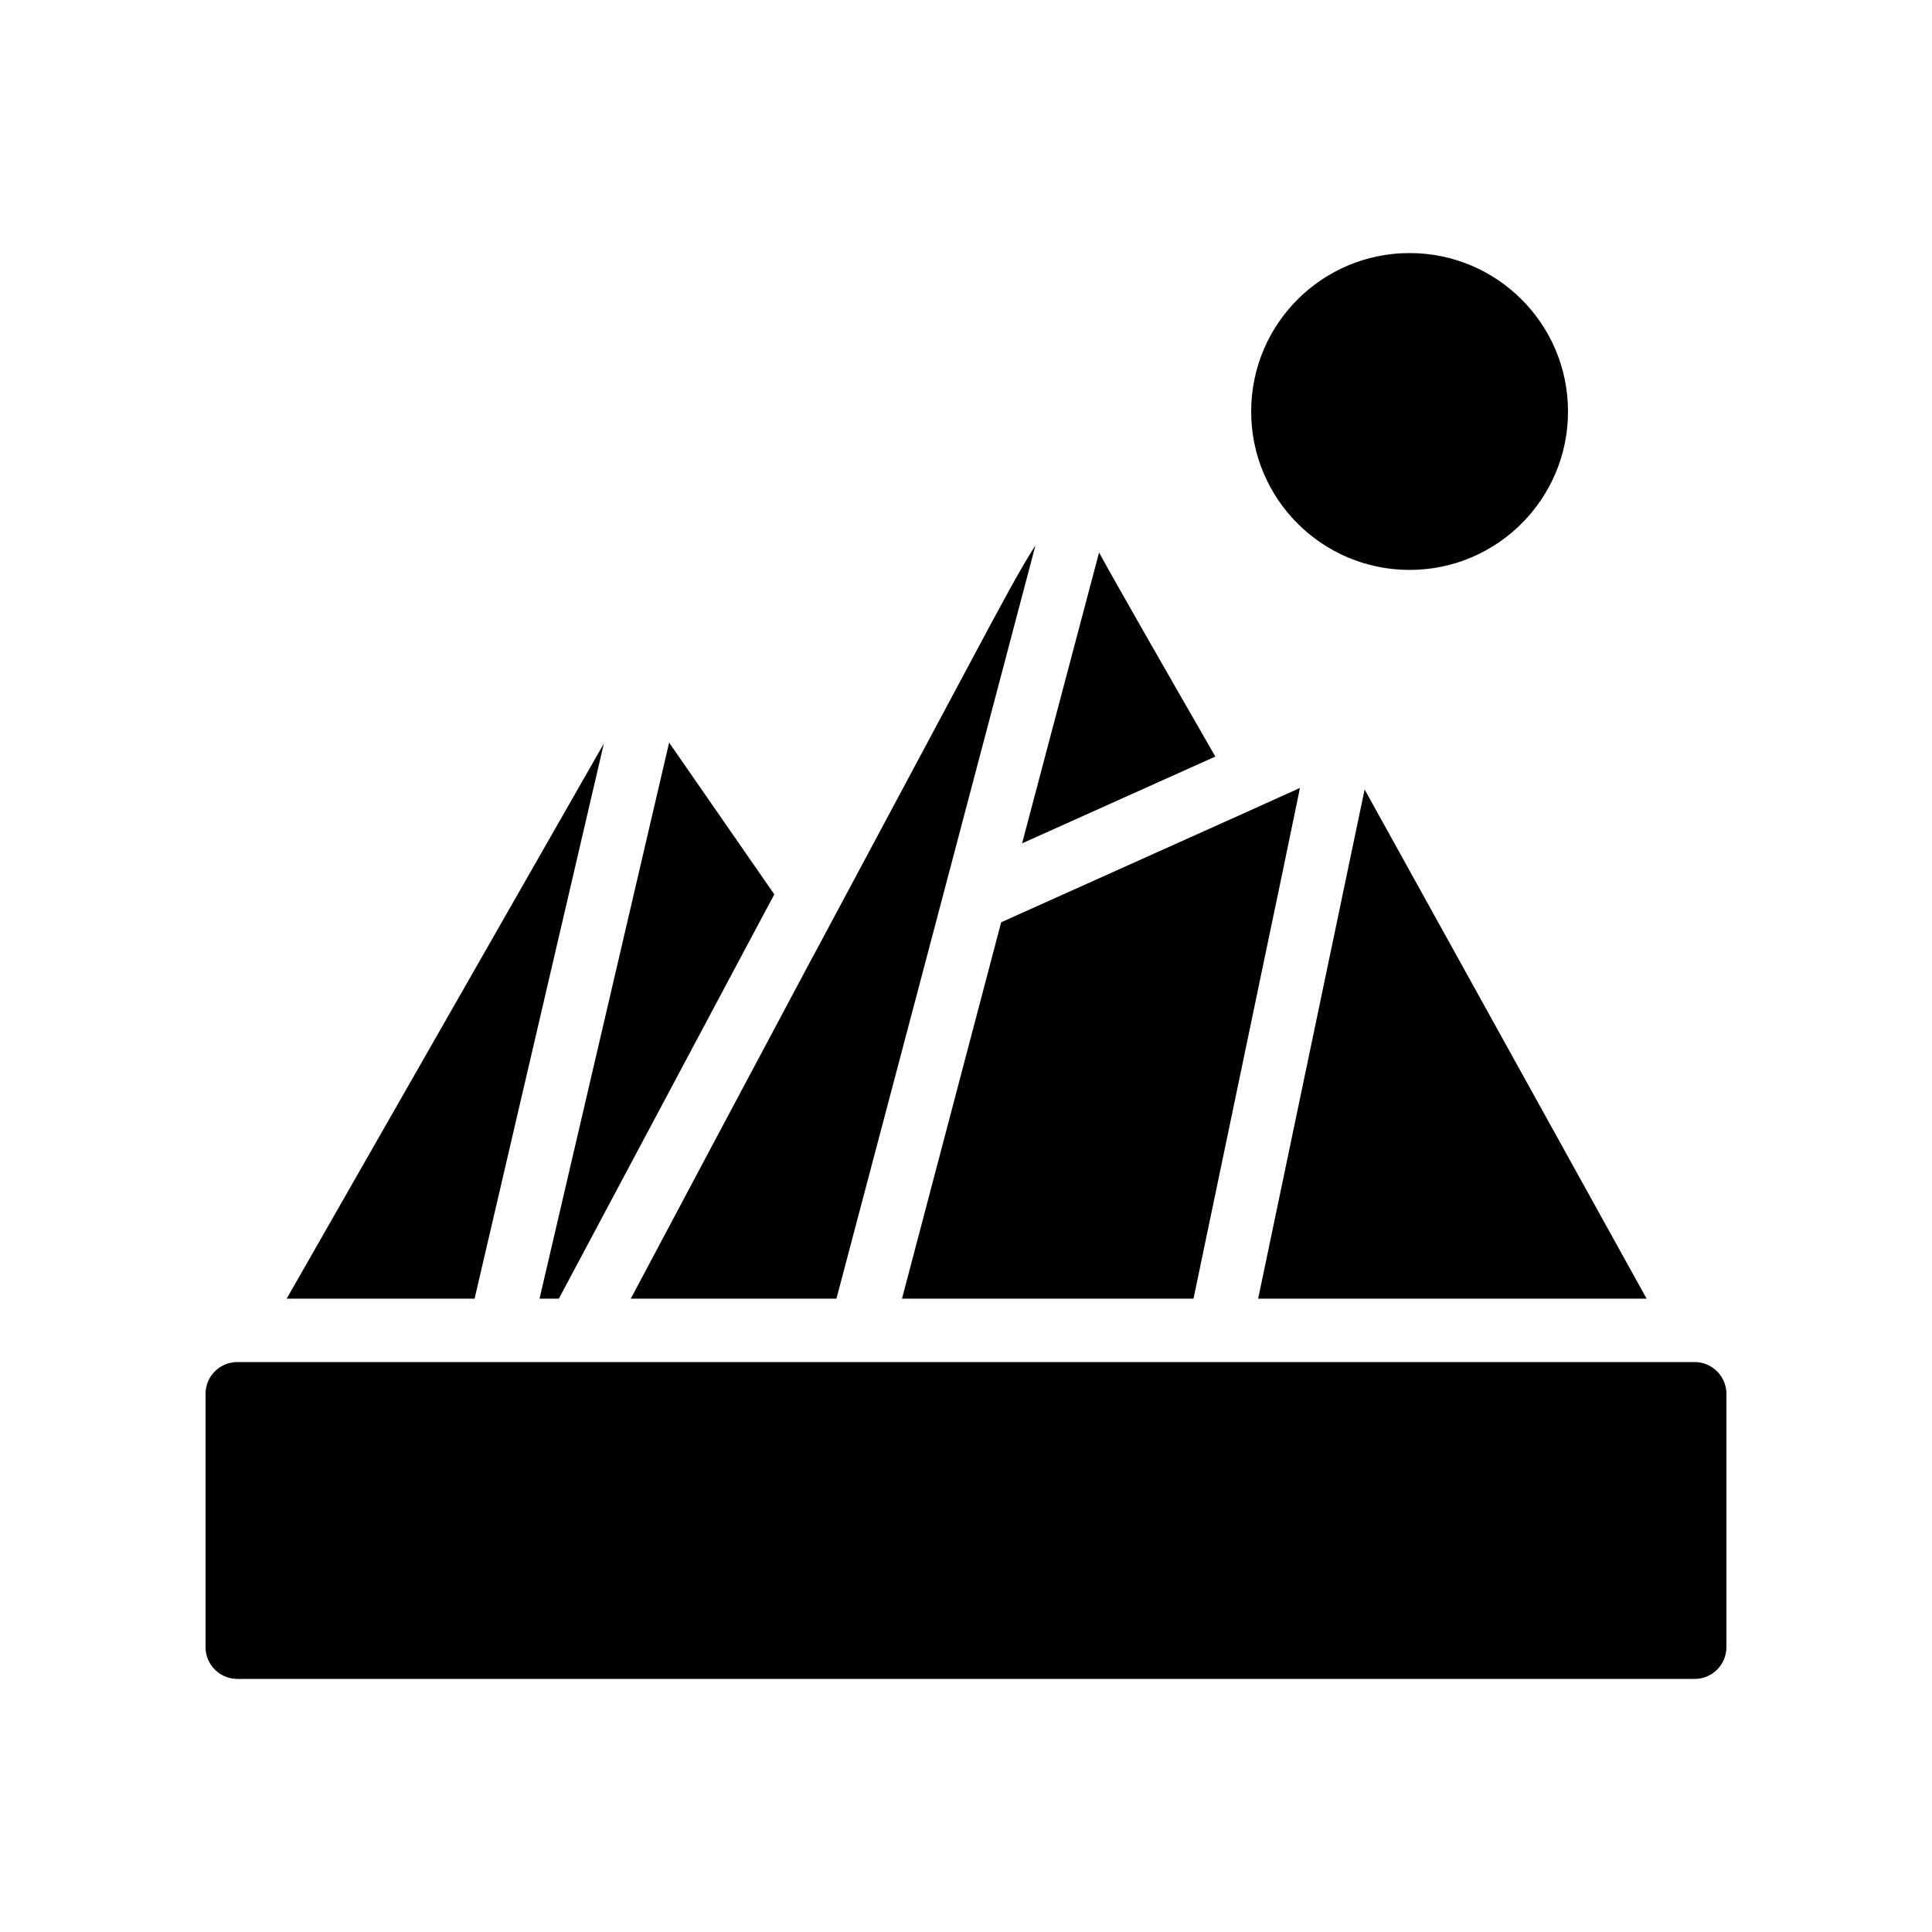
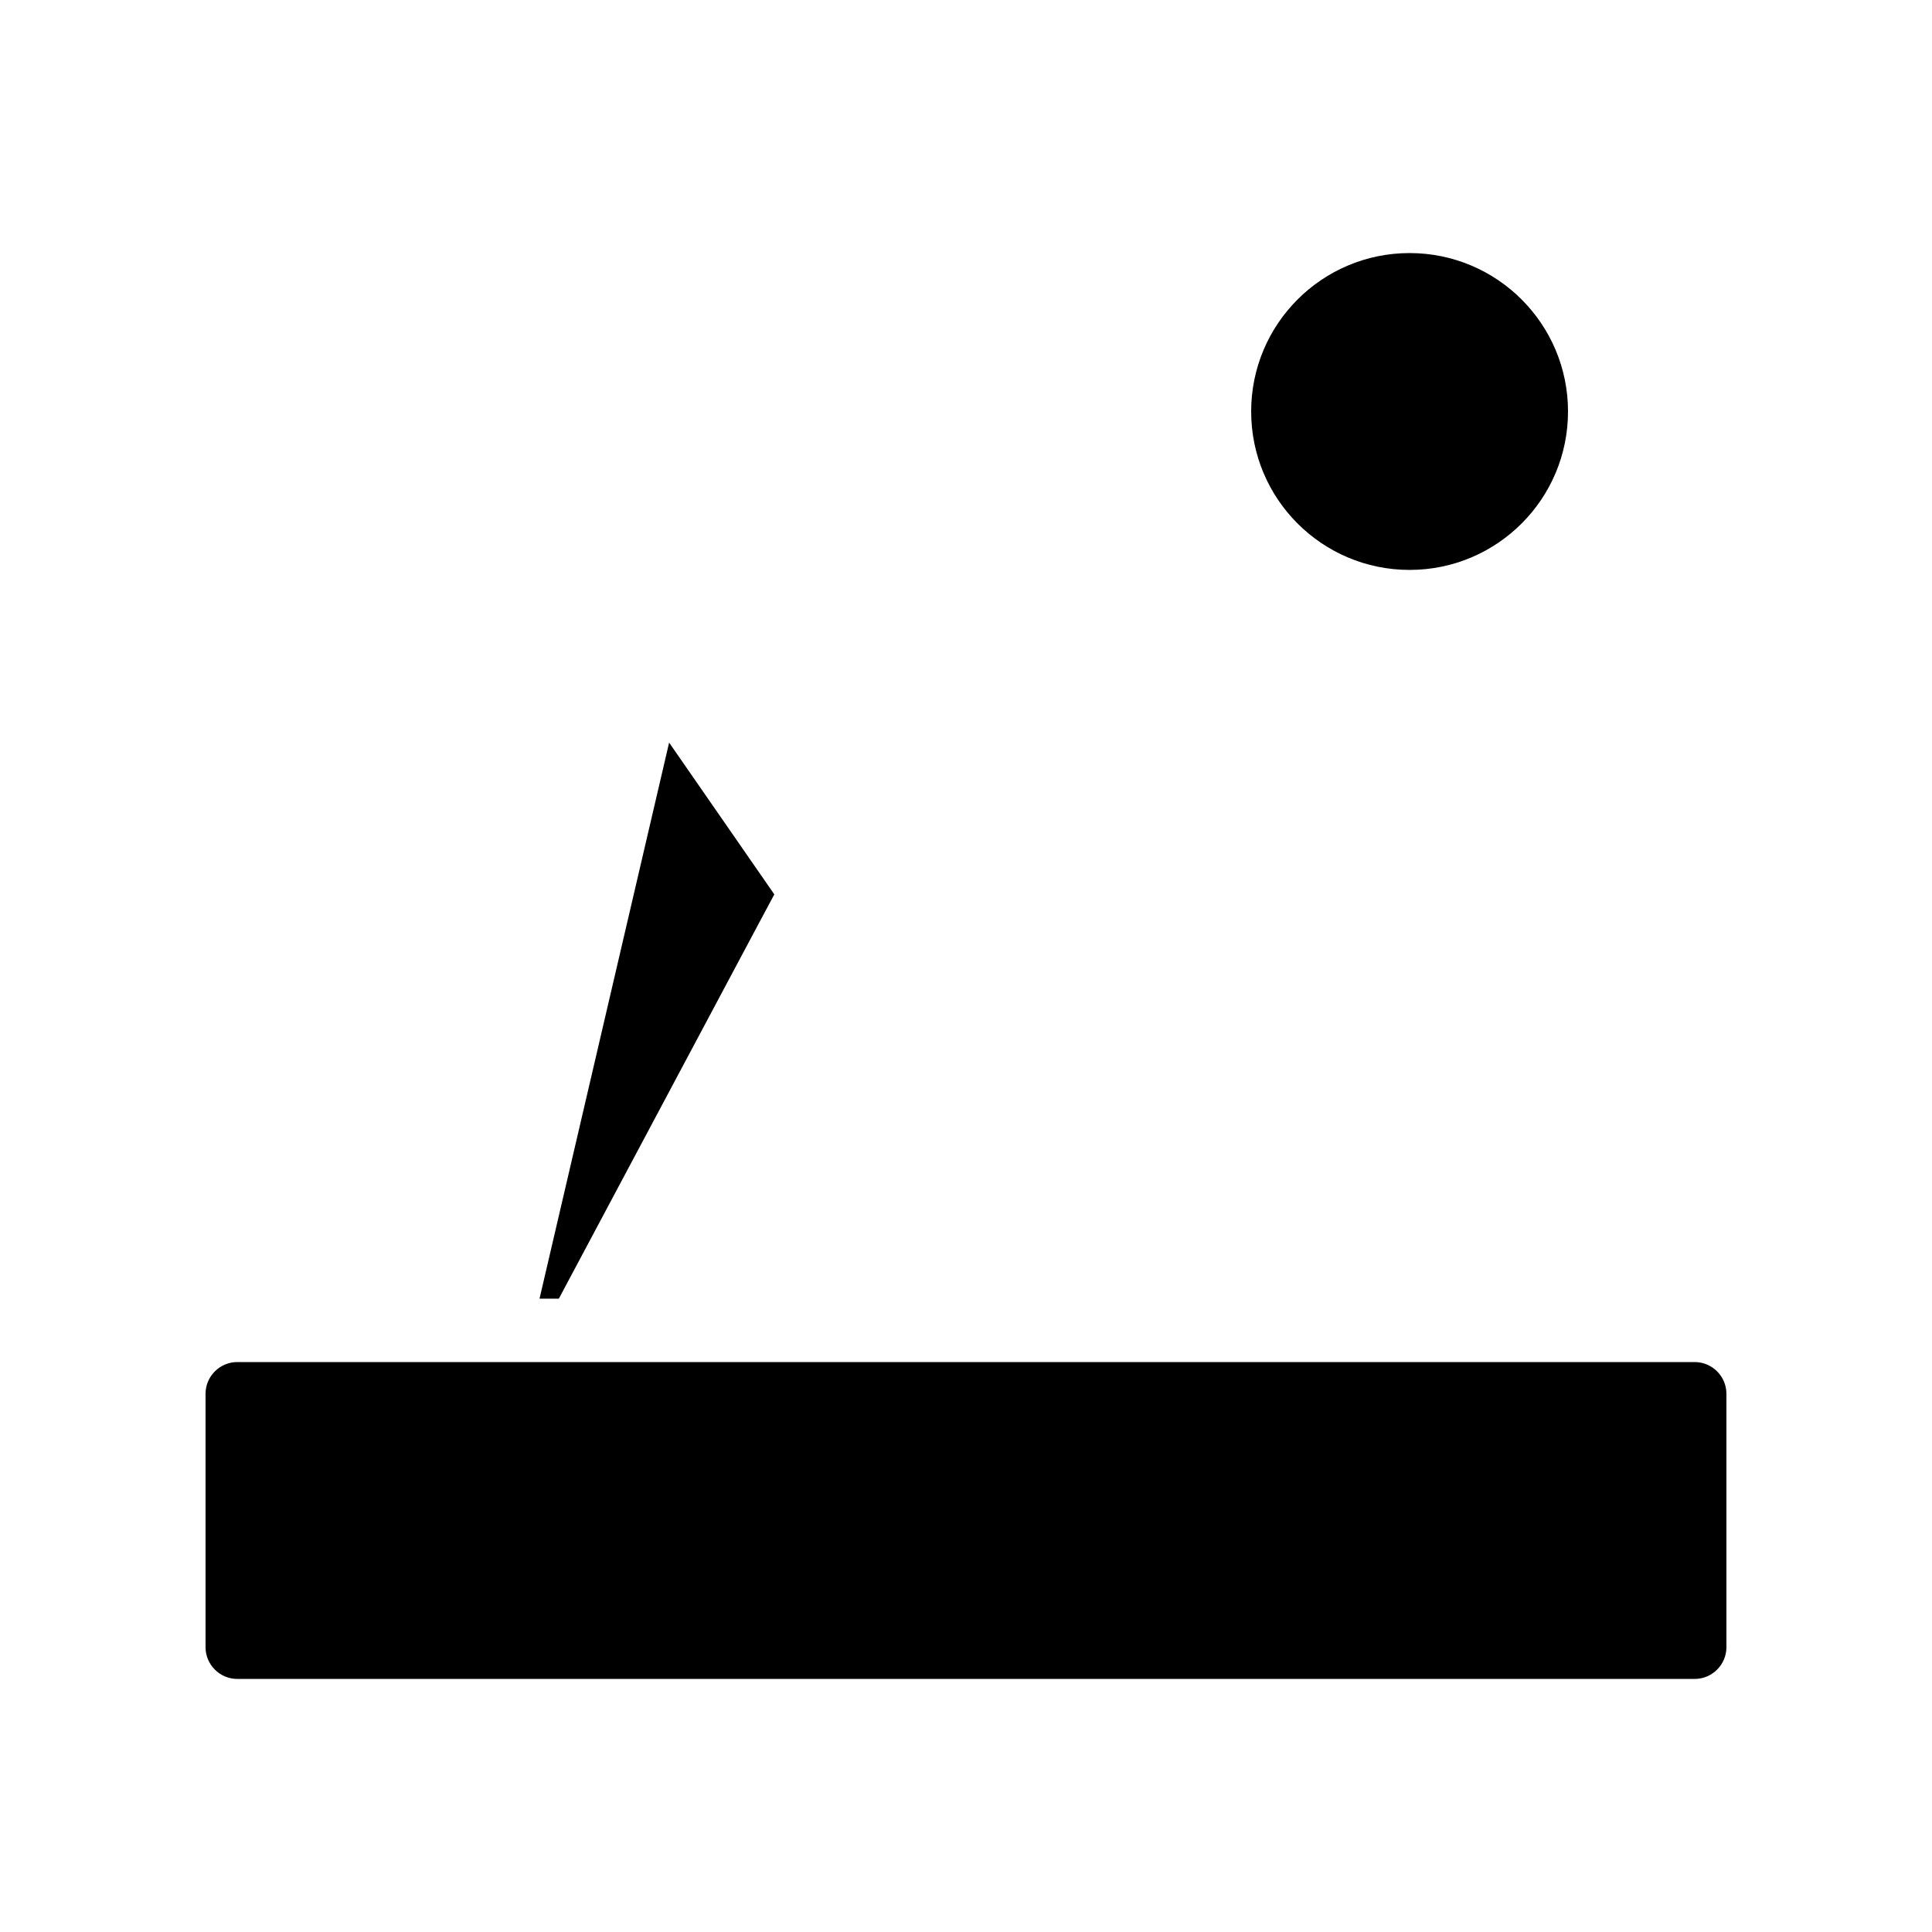
<svg xmlns="http://www.w3.org/2000/svg" fill="#000000" width="800px" height="800px" version="1.1" viewBox="144 144 512 512">
  <g>
    <path d="m559.54 253.05c0 23.188-18.797 41.984-41.984 41.984s-41.984-18.797-41.984-41.984 18.797-41.984 41.984-41.984 41.984 18.797 41.984 41.984" />
    <path d="m345.34 388.24 3.863-7.219-27.879-40.223-34.344 147.36h5.121z" />
-     <path d="m269.77 488.16 34.258-147.11-84.055 147.11z" />
-     <path d="m359.95 396.55c-0.336 0.586-0.586 1.09-0.922 1.68-18.305 34.344-36.609 68.688-47.863 89.93h54.496l24.016-90.855 28.719-108.74c-3.609 5.457-8.984 15.449-18.473 33.25-10.918 20.406-25.445 47.531-39.973 74.734z" />
-     <path d="m414.86 367.5 51.219-23.008c-13.434-23.344-26.617-46.352-30.816-54.074z" />
-     <path d="m409.32 388.41-26.285 99.754h77.254l19.395-92.953 4.199-20.066 4.617-22.336-13.938 6.297z" />
-     <path d="m477.42 488.16h102.95l-74.734-134.94z" />
    <path d="m593.12 504.96h-386.25c-4.617 0-8.398 3.777-8.398 8.398v67.176c0 4.617 3.777 8.398 8.398 8.398h386.25c4.617 0 8.398-3.777 8.398-8.398v-67.176c0-4.617-3.781-8.398-8.398-8.398z" />
  </g>
</svg>